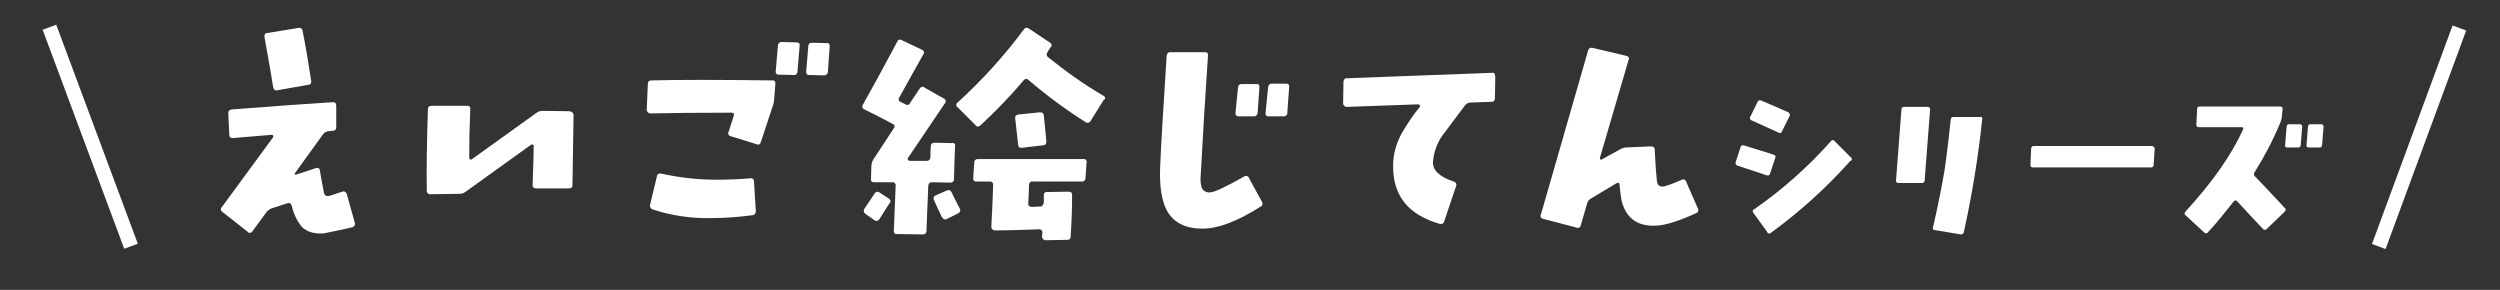
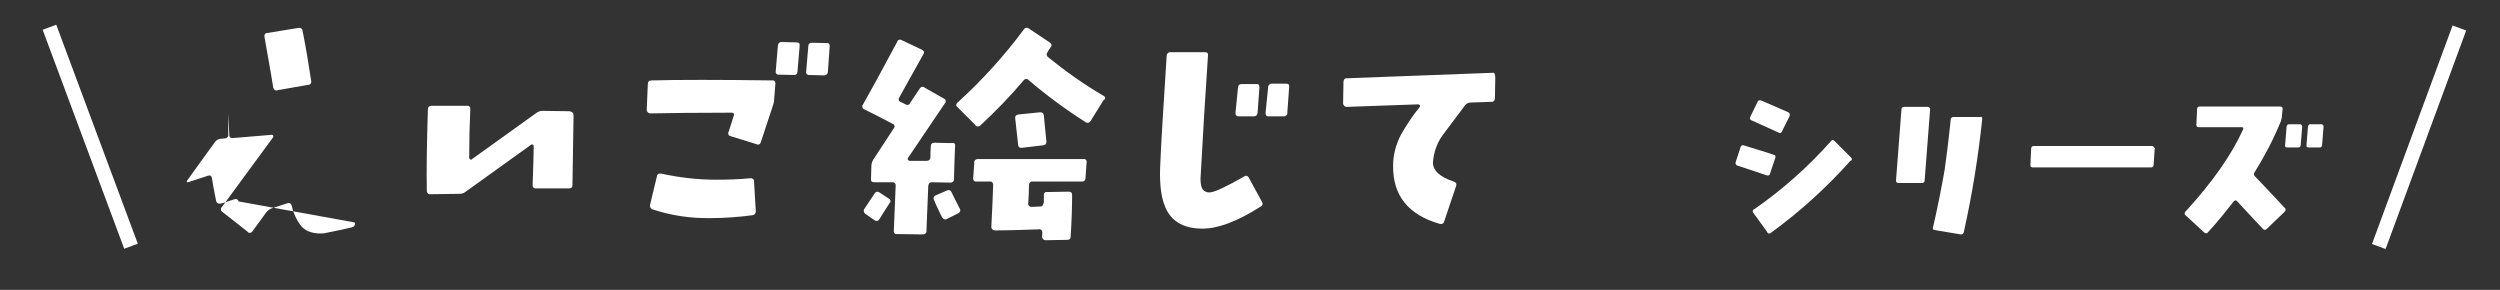
<svg xmlns="http://www.w3.org/2000/svg" enable-background="new 0 0 690 80" viewBox="0 0 690 80">
  <rect x="0" y="0" width="690" height="80" fill="#333333" stroke="none" />
  <g fill="#fff">
-     <path d="m97.9 61.4c.2.4 0 1-.4 1.2l-.2.1c-1.6.4-4.3 1-7.9 1.7-2.7.2-4.7-.4-6.1-1.8-1.4-1.7-2.3-3.7-2.8-5.9-.2-.6-.6-.8-1.2-.6l-4.3 1.4c-.6.2-1.1.6-1.5 1.1l-3.8 5.2c-.2.4-.7.6-1.1.4-.1 0-.2-.1-.2-.2l-7-5.5c-.4-.2-.6-.8-.3-1.2 0-.1.1-.1.1-.1l14.1-19.2c.1-.1.2-.3.1-.5 0-.2-.2-.3-.3-.3l-10.8.9c-.5.1-.9-.2-1-.6 0-.1 0-.2 0-.2l-.3-6c0-.7.3-1 1-1.1 11.9-.9 21.2-1.6 27.9-2 .6 0 .9.3.9 1v5.9c.1.5-.3.9-.8 1h-.2l-1 .1c-.6 0-1.2.3-1.6.8l-7.8 10.8c-.1.1-.1.2 0 .3s.2.2.3.1l5.5-1.8c.6-.2 1 0 1.1.7.2 1.2.5 3.2 1.1 6 .1.8.6 1.1 1.3 1s2.1-.7 3.8-1.2c.4-.2.9 0 1.1.4 0 .1 0 .2.1.2zm-12-39c.1.4-.2.9-.6 1-.1 0-.2 0-.2 0l-8.5 1.5c-.4.2-.9 0-1.1-.5 0-.1-.1-.2-.1-.3-.1-.8-.9-5.5-2.4-13.9-.1-.5.1-1 .6-1.1h.2l8.6-1.4c.5-.1 1 .2 1.1.6v.2c.8 3.9 1.6 8.6 2.4 13.9z" />
+     <path d="m97.9 61.4c.2.4 0 1-.4 1.2l-.2.1c-1.6.4-4.3 1-7.9 1.7-2.7.2-4.7-.4-6.1-1.8-1.4-1.7-2.3-3.7-2.8-5.9-.2-.6-.6-.8-1.2-.6l-4.3 1.4c-.6.2-1.1.6-1.5 1.1l-3.8 5.2c-.2.4-.7.6-1.1.4-.1 0-.2-.1-.2-.2l-7-5.5c-.4-.2-.6-.8-.3-1.2 0-.1.1-.1.1-.1l14.1-19.2c.1-.1.2-.3.1-.5 0-.2-.2-.3-.3-.3l-10.8.9c-.5.1-.9-.2-1-.6 0-.1 0-.2 0-.2l-.3-6v5.9c.1.5-.3.9-.8 1h-.2l-1 .1c-.6 0-1.2.3-1.6.8l-7.8 10.8c-.1.1-.1.2 0 .3s.2.2.3.1l5.5-1.8c.6-.2 1 0 1.1.7.2 1.2.5 3.2 1.1 6 .1.8.6 1.1 1.3 1s2.1-.7 3.8-1.2c.4-.2.9 0 1.1.4 0 .1 0 .2.1.2zm-12-39c.1.4-.2.9-.6 1-.1 0-.2 0-.2 0l-8.5 1.5c-.4.2-.9 0-1.1-.5 0-.1-.1-.2-.1-.3-.1-.8-.9-5.5-2.4-13.9-.1-.5.1-1 .6-1.1h.2l8.6-1.4c.5-.1 1 .2 1.1.6v.2c.8 3.9 1.6 8.6 2.4 13.9z" />
    <path d="m158.3 31.8c0 .5-.1 6.9-.3 19.3 0 .6-.3.9-1 .9h-9.1c-.6 0-.9-.3-.9-.9.2-5.3.3-8.9.3-10.8 0-.3-.3-.5-.6-.4-.1 0-.2 0-.2.1l-18.1 13c-.5.4-1.1.5-1.8.5l-7.8.1c-.5.1-.9-.3-1-.8 0-.1 0-.2 0-.2-.1-5.3 0-12.8.3-22.4 0-.6.3-1 1-1h9.8c.4-.1.9.2.9.7v.3c-.2 4.3-.3 8.8-.3 13.3 0 .2.1.4.3.5s.4.1.5-.1l17.7-12.7c.5-.4 1.1-.6 1.8-.6l7.4.1c.8.2 1.1.5 1.1 1.1z" />
    <path d="m214 23.1-.3 3.9c0 .6-.1 1.3-.3 1.9l-3.4 10.3c-.1.5-.5.8-1 .7l-.2-.1-7.1-2.2c-.5-.1-.8-.5-.7-1 0-.1 0-.1.1-.2l1.4-4.4c.2-.6 0-.9-.6-.9-9.8 0-17.2.1-22.4.2-.3 0-.5-.1-.7-.3s-.3-.4-.3-.7l.3-7.1c0-.7.4-1 1-1 7.3-.2 18.4-.2 33.3 0 .5-.1.9.2.9.7zm-5.4 35.2c0 .6-.3 1-.9 1.1-3.8.5-7.7.8-11.6.8-5.4.1-10.8-.7-16-2.4-.5-.2-.8-.7-.7-1.2l1.9-7.9c0-.5.4-.8.9-.8h.2c5 1.1 10.1 1.7 15.2 1.7 3.3 0 6.4-.1 9.5-.4.4-.1.9.2 1 .6v.2zm12.1-45.6-.6 7.1c0 .5-.4.9-.8.9h-.2l-4.1-.1c-.4.1-.8-.2-.9-.6 0-.1 0-.2 0-.3l.6-7.1c0-.5.4-1 .9-1h.2l4 .1c.7 0 1 .3.9 1zm8.3 0-.5 7.1c0 .5-.4.9-.9 1h-.1l-4.1-.1c-.4.1-.8-.2-.9-.6 0-.1 0-.2 0-.3l.6-7.1c0-.6.4-.9 1.1-.9l4 .1c.5-.1.8.2.8.8z" />
    <path d="m263.6 40.4c-.1 1.9-.2 4.9-.3 9 .1.5-.3.9-.8 1-.1 0-.2 0-.3 0l-5-.1c-.6 0-.9.3-1 1l-.5 12.4c.1.5-.3.9-.8 1h-.2l-7.1-.1c-.5.1-.9-.2-.9-.7 0-.1 0-.2 0-.2l.5-12.4c.1-.4-.2-.9-.6-1-.1 0-.2 0-.3 0h-5c-.7 0-1-.3-.9-1l.1-3.4c0-.6.2-1.3.5-1.8l5.7-8.7c.3-.3.3-.7 0-1-.1-.1-.2-.2-.3-.2-2.3-1.2-4.9-2.6-7.8-4-.4-.1-.7-.5-.6-1 0-.1.1-.2.1-.2 2.2-3.9 5.4-9.7 9.5-17.4.1-.5.6-.8 1.1-.6l.2.1 5.5 2.6c.6.3.8.7.5 1.2-2.6 4.6-4.8 8.6-6.7 12-.3.4-.2.9.1 1.1.1.1.2.1.2.1.4.2.9.4 1.4.7.4.3 1 .2 1.2-.2 0-.1.1-.1.1-.2l2.6-3.9c.3-.5.8-.7 1.3-.4l.1.1 5.3 3c.4.1.6.6.5 1 0 .1-.1.2-.2.3l-10.2 15.1c-.1.2-.1.4 0 .5.1.2.3.3.5.3h4.6c.7 0 1-.3 1.1-.9 0-.9 0-2 .1-3.1 0-.6.3-1 1-1l4.6.1c.9-.2 1.2.2 1.1.9zm-18.1 15.7c-.6 1-1.6 2.4-2.8 4.4-.2.4-.7.6-1.1.4-.1 0-.1-.1-.2-.1l-2.6-1.8c-.4-.3-.5-.9-.3-1.3l.1-.1 2.8-4.2c.2-.4.7-.6 1.1-.4.1 0 .1.1.2.1l2.6 1.7c.4.2.6.7.4 1.1-.1 0-.2.1-.2.2zm19.4 1.5c.3.4.1.9-.3 1.2l-.2.1-3 1.5c-.4.3-.9.2-1.2-.2-.1-.1-.1-.2-.2-.2-.9-1.9-1.7-3.5-2.2-4.8-.3-.4-.1-1 .3-1.2.1 0 .1-.1.2-.1l3-1.3c.6-.3 1-.1 1.3.4.5 1.1 1.3 2.6 2.3 4.6zm39.7-30-3.6 5.8c-.3.5-.8.6-1.3.4l-.1-.1c-5.5-3.5-10.8-7.4-15.7-11.6-.3-.4-.9-.4-1.2-.1-.1.1-.1.1-.2.2-3.7 4.4-7.7 8.5-11.9 12.4-.4.4-.9.4-1.3.1l-.1-.2-4.9-4.9c-.4-.2-.5-.7-.2-1.1.1-.1.1-.2.2-.2 6.7-6.1 12.9-12.9 18.3-20.2.2-.4.8-.6 1.2-.3l.2.1 5.7 3.8c.4.2.6.6.5 1 0 .1-.1.2-.2.3-.3.4-.6.9-.9 1.4-.3.4-.3 1 .1 1.3s.1.1.1.1c4.8 3.9 9.9 7.5 15.2 10.6.4.1.6.6.5 1-.3 0-.3.1-.4.2zm-4.7 17.2-.3 4.3c0 .5-.3 1-.9 1 0 0 0 0-.1 0h-13.6c-.5-.1-.9.3-1 .8v.2c0 1.4-.1 3.1-.2 5-.1.2 0 .5.2.7s.4.3.7.3l2.4-.1c.6 0 .9-.5 1-1.2v-1.9c-.1-.4.2-.9.7-.9h.2l5.9-.1c.7 0 1 .3 1 .9 0 3-.1 6.9-.4 11.5 0 .6-.3.9-1 .9l-5.9.1c-.3 0-.5-.1-.7-.3s-.3-.4-.3-.6l.1-1.3c0-.2-.1-.5-.3-.6-.2-.2-.5-.3-.7-.2-5.5.2-9.5.3-12.1.3-.2 0-.5-.1-.7-.3s-.3-.4-.3-.6c.3-5.1.4-8.9.5-11.6.1-.4-.2-.9-.6-1-.1 0-.2 0-.3 0h-3.7c-.4.1-.8-.2-.9-.6 0-.1 0-.2 0-.3l.3-4.3c-.1-.5.3-.9.8-1h29.3c.5-.1.9.2.9.7.1 0 .1.1 0 .2zm-11.1-5.8c0 .7-.2 1-.9 1.1l-5.9.7c-.5.1-.9-.2-1-.7 0-.1 0-.1 0-.2l-.8-7.2c-.1-.6.2-1 .9-1.1l5.9-.6c.7 0 1 .2 1.1.9z" />
    <path d="m348.3 55.7c.3.5.2 1-.3 1.3-.1 0-.1.1-.2.1-6.3 4-11.6 6-15.9 6-4.8 0-8.1-1.7-9.9-5.1-1.4-2.7-2-6.6-1.8-11.8s.8-15.5 1.8-30.8c0-.5.4-1 .9-1h9.6c.7 0 1 .3.9 1-.7 10.5-1.4 21.5-2 32.9-.1 1.1-.1 2.2.2 3.2.2 1 1.2 1.7 2.3 1.6 1.2 0 4.4-1.5 9.5-4.4.4-.3.9-.2 1.2.2.1.1.1.1.1.2zm-.7-31.6-.5 7c0 .5-.4 1-.9 1h-4.2c-.4.1-.9-.2-1-.6 0 0 0 0 0-.1s0-.2 0-.3l.7-7c0-.5.4-.9.9-.9h.2 4c.5-.1.8.2.8.9zm8.2 0-.5 7c.1.5-.3.9-.8 1h-4.3c-.5.1-.9-.2-.9-.7 0-.1 0-.2 0-.3l.7-7c0-.5.4-1 .9-1h.2 4c.5 0 .8.3.7 1z" />
    <path d="m412.7 21.2-.1 5.9c0 .5-.3 1-.8 1h-.2l-5.7.2c-.6 0-1.2.3-1.5.7l-6.3 8.4c-1.5 2.1-2.4 4.7-2.6 7.3-.1 2.3 1.8 4.1 5.7 5.4.6.2.9.6.7 1.2l-3.3 9.8c-.1.5-.5.8-1 .7h-.2c-8.7-2.5-13-7.8-12.9-16.1 0-3 .8-5.9 2.2-8.6 1.5-2.6 3.2-5.2 5.1-7.5.1-.1.2-.3.1-.5s-.3-.3-.5-.3l-19.7.7c-.3 0-.5-.1-.7-.3s-.3-.4-.3-.7l.1-5.9c0-.5.3-1 .8-1h.2l40-1.5c.3-.1.5 0 .7.2.1.5.2.7.2.9z" />
-     <path d="m468.6 57.5c.3.4.1.9-.2 1.2-.1 0-.1.1-.2.1-5 2.3-8.9 3.5-11.6 3.5-4.9.1-8-2.3-9.1-7.2-.2-1.4-.4-2.7-.5-4.1 0-.6-.4-.7-.9-.4l-7 4.2c-.6.3-1 .9-1.1 1.5l-1.7 5.9c-.1.5-.5.8-1 .7-.1 0-.1 0-.2-.1l-9.2-2.4c-.5-.1-.8-.5-.7-1 0-.1 0-.2.1-.2l13-45.2c.1-.5.5-.9 1-.8h.2l9.3 2.2c.4 0 .8.4.8.8 0 .1 0 .2-.1.3l-7.9 27c-.1.2 0 .4.1.5s.3.1.4 0l5.1-2.8c.5-.3 1.2-.5 1.8-.5l6.7-.3c.6 0 1 .3 1 .9.2 4 .4 6.9.6 8.6.1 1 .6 1.6 1.5 1.6.7 0 2.5-.6 5.4-1.9.4-.2.9-.1 1.1.4 0 .1.1.1.1.2z" />
    <path d="m490 43.5-1.5 4.5c-.1.4-.4.5-.9.4-1.7-.6-4.4-1.5-8.1-2.7-.3-.1-.5-.4-.5-.7v-.1l1.4-4.3c.1-.3.4-.6.7-.5h.1c3.5 1.1 6.3 1.9 8.3 2.6.5.1.6.4.5.8zm3.9-11.4-2.1 4.2c-.1.3-.4.5-.7.4-.1 0-.1 0-.2-.1-2.6-1.2-5.1-2.3-7.5-3.4-.3-.1-.5-.4-.4-.8 0-.1 0-.1.1-.2l2-4.1c.1-.3.4-.5.8-.4h.1l7.6 3.3c.4.3.5.6.3 1.1zm16.8 12.3c-6.6 7.4-14 14.1-22 19.9-.2.2-.6.2-.8 0-.1 0-.1-.1-.1-.2l-3.9-5.4c-.2-.2-.2-.6 0-.8 0-.1.1-.1.2-.1 7.8-5.4 15-11.8 21.3-18.9.2-.3.5-.3.8-.1.1 0 .1.1.1.1l4.5 4.5c.3.2.4.6.2.9-.2 0-.2 0-.3.1z" />
    <path d="m532.7 30.3-1.5 19.5c0 .5-.3.7-.7.7h-6.5c-.5 0-.7-.2-.7-.7.3-3.8.8-10.3 1.5-19.6 0-.4.3-.7.6-.7h6.6c.3-.1.6.2.7.5zm14.4 2.5c-1.1 10.5-2.8 21-5.1 31.3-.1.4-.4.6-.7.6h-.1l-7.2-1.2c-.5-.1-.6-.3-.5-.7 1.4-6 2.4-11.3 3.2-15.8.4-2.7 1-7.3 1.7-14 0-.4.3-.7.7-.7h.1 7.4c.3-.2.5 0 .5.5z" />
    <path d="m594.7 41-.3 4.5c0 .4-.3.7-.6.7h-.1-32.7c-.3 0-.6-.2-.6-.5 0-.1 0-.1 0-.2l.2-4.5c0-.4.3-.7.6-.7h.1 32.6c.3 0 .6.2.7.5.2.1.2.1.1.2z" />
    <path d="m630.5 58.5-4.9 4.7c-.2.3-.6.3-.9.1s-.1-.1-.1-.1c-.9-.9-3.3-3.5-7.1-7.6-.3-.4-.7-.4-1 0-2.2 2.8-4.5 5.7-7.1 8.5-.2.3-.5.4-.8.2-.1 0-.1-.1-.2-.1l-5.2-4.8c-.3-.2-.3-.6-.1-.9l.1-.1c7.5-8.2 12.8-15.8 15.9-22.7.2-.4 0-.6-.4-.6h-11.8c-.5 0-.7-.2-.7-.7l.2-4.3c0-.4.3-.7.6-.7h22.3c.5 0 .7.2.7.7l-.2 2c0 .5-.2 1-.3 1.4-2 4.9-4.4 9.5-7.2 14-.3.3-.3.8 0 1.1 2 2.1 4.8 5 8.3 8.8.3.2.3.6.1.9-.2.1-.2.1-.2.2zm4.9-23.5-.4 5c0 .4-.3.7-.6.7h-3.1c-.5 0-.7-.2-.6-.7l.4-5c0-.4.3-.7.6-.7h3c.3-.1.6.2.7.5zm5.9 0-.4 5c0 .4-.3.7-.6.7h-3.1c-.4 0-.7-.2-.6-.7l.4-5c0-.4.3-.7.6-.7h3c.3-.1.6.2.7.5z" />
    <path d="m22.9 5.5h4v64.5h-4z" transform="matrix(.937 -.349 .349 .937 -11.602 11.059)" />
    <path d="m635.6 35.8h64.3v4h-64.3z" transform="matrix(.346 -.938 .938 .346 401.168 651.151)" />
  </g>
</svg>